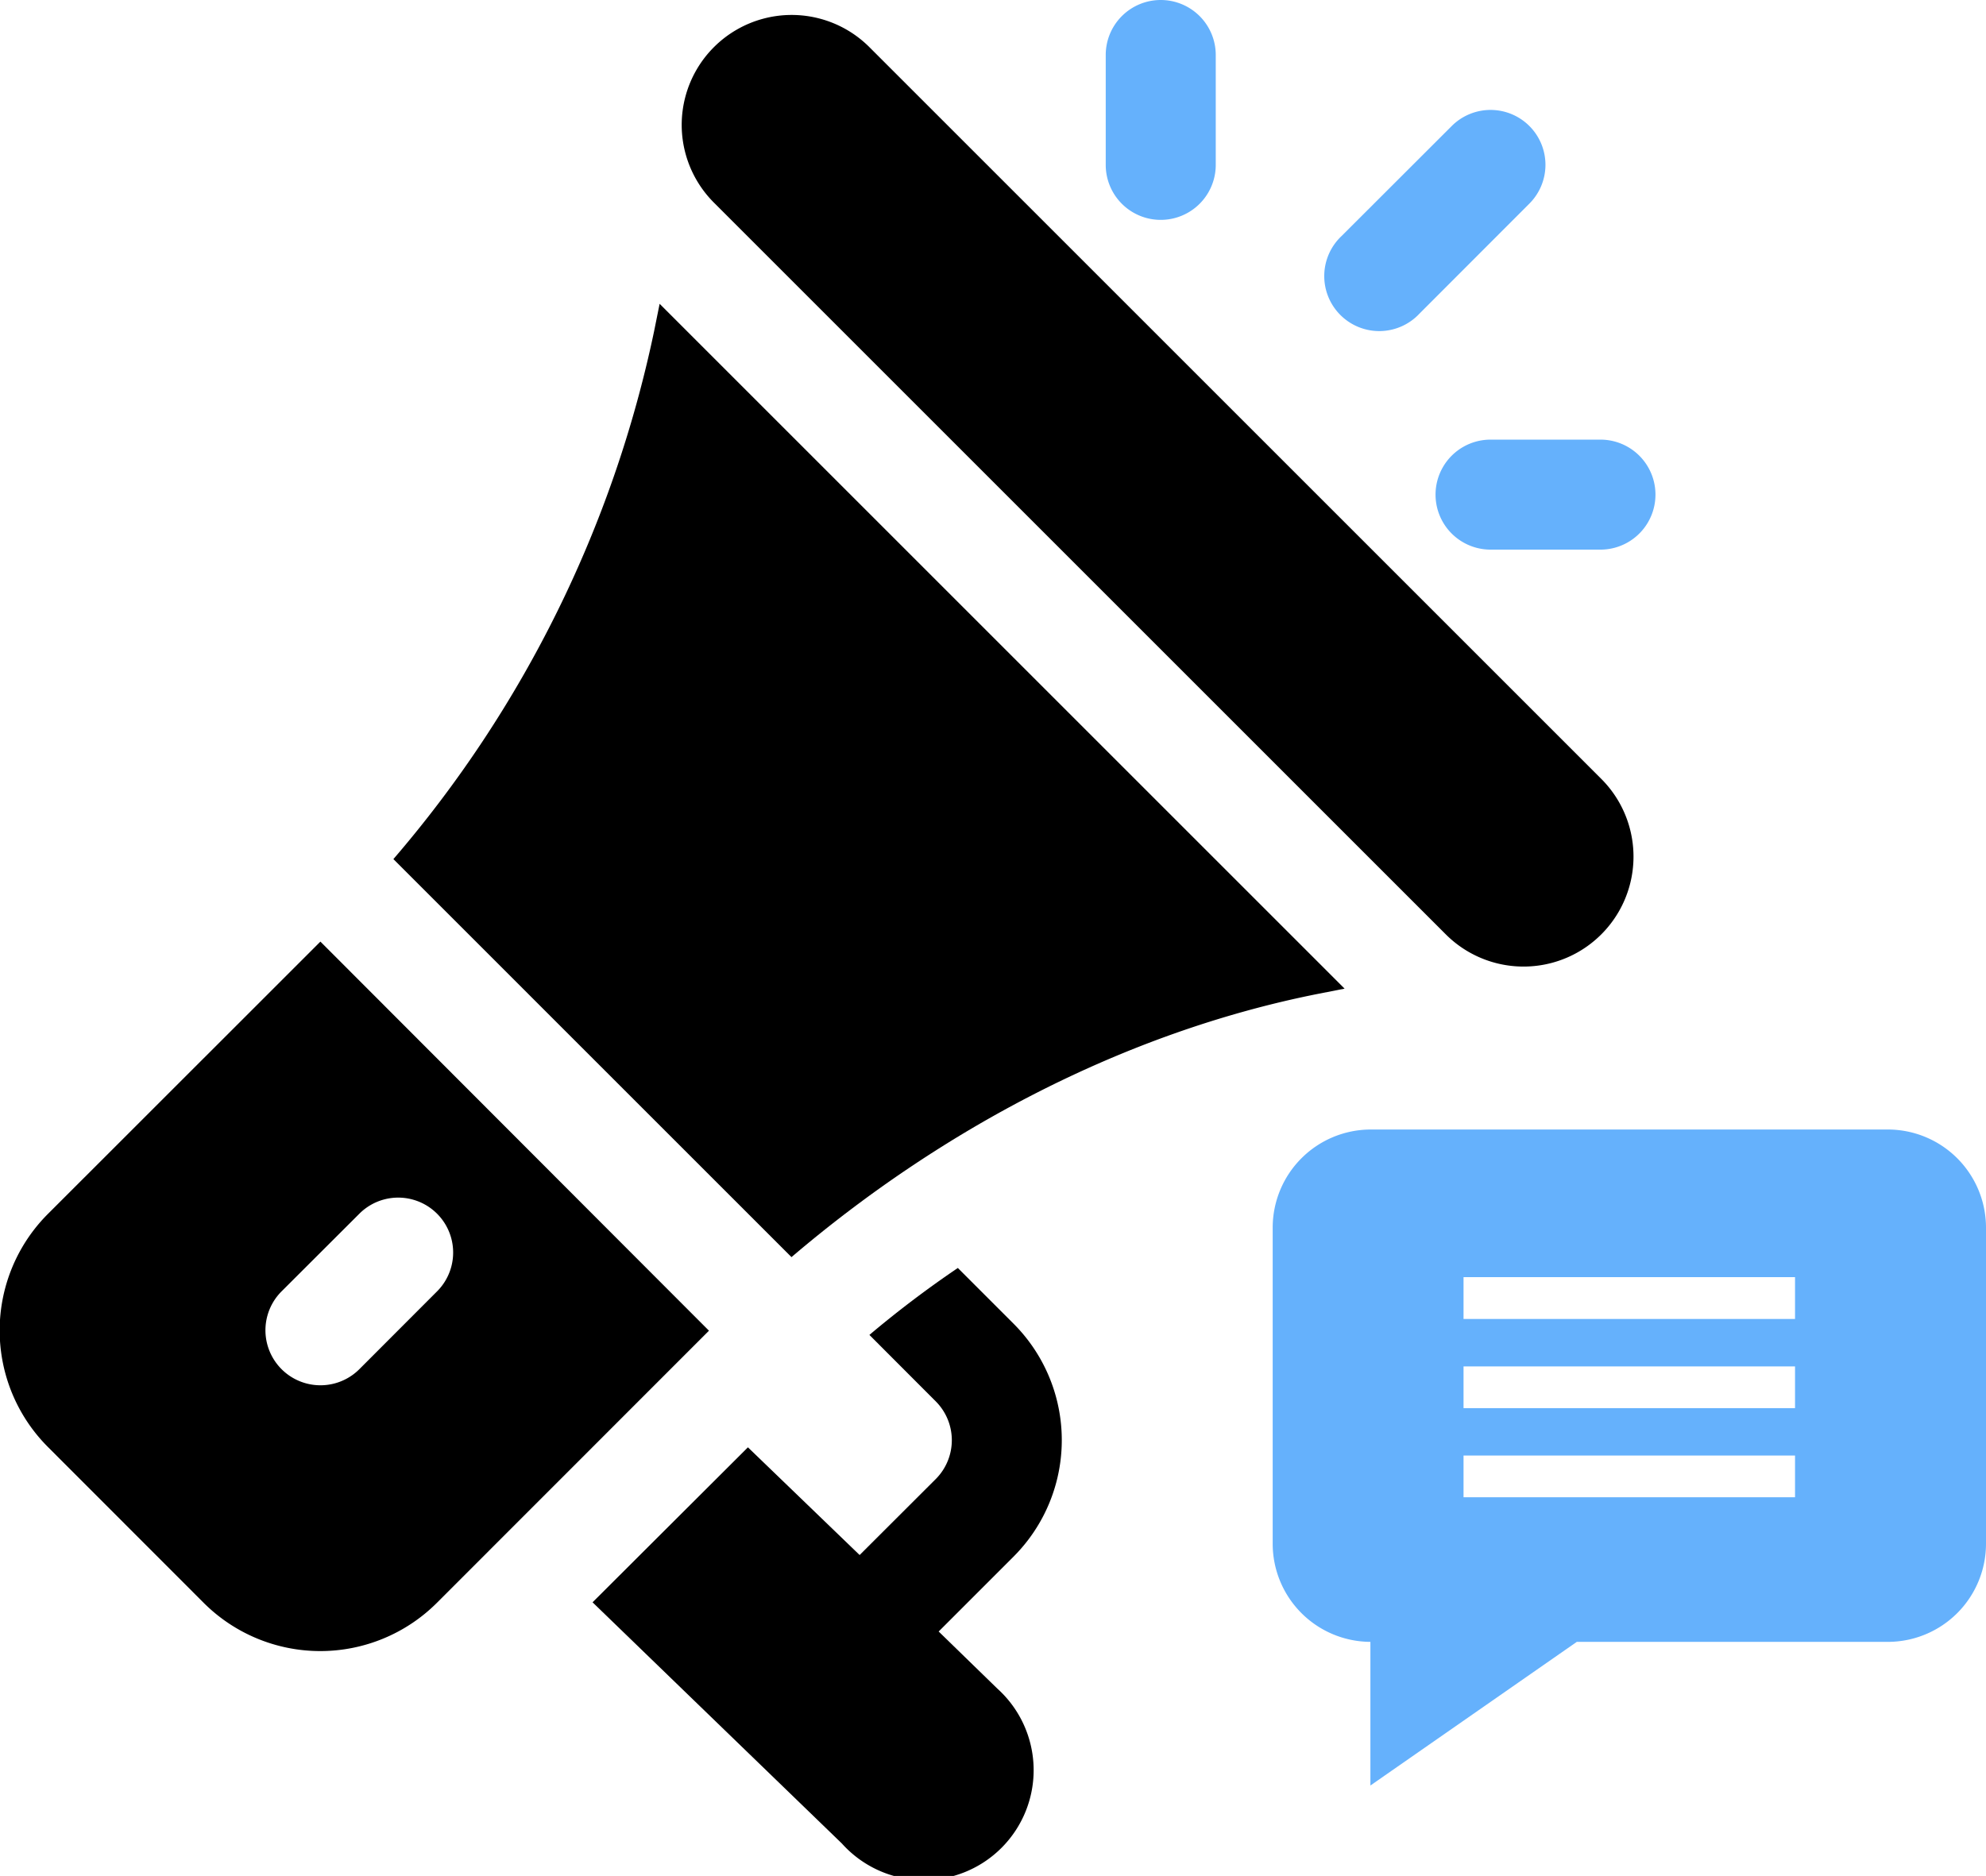
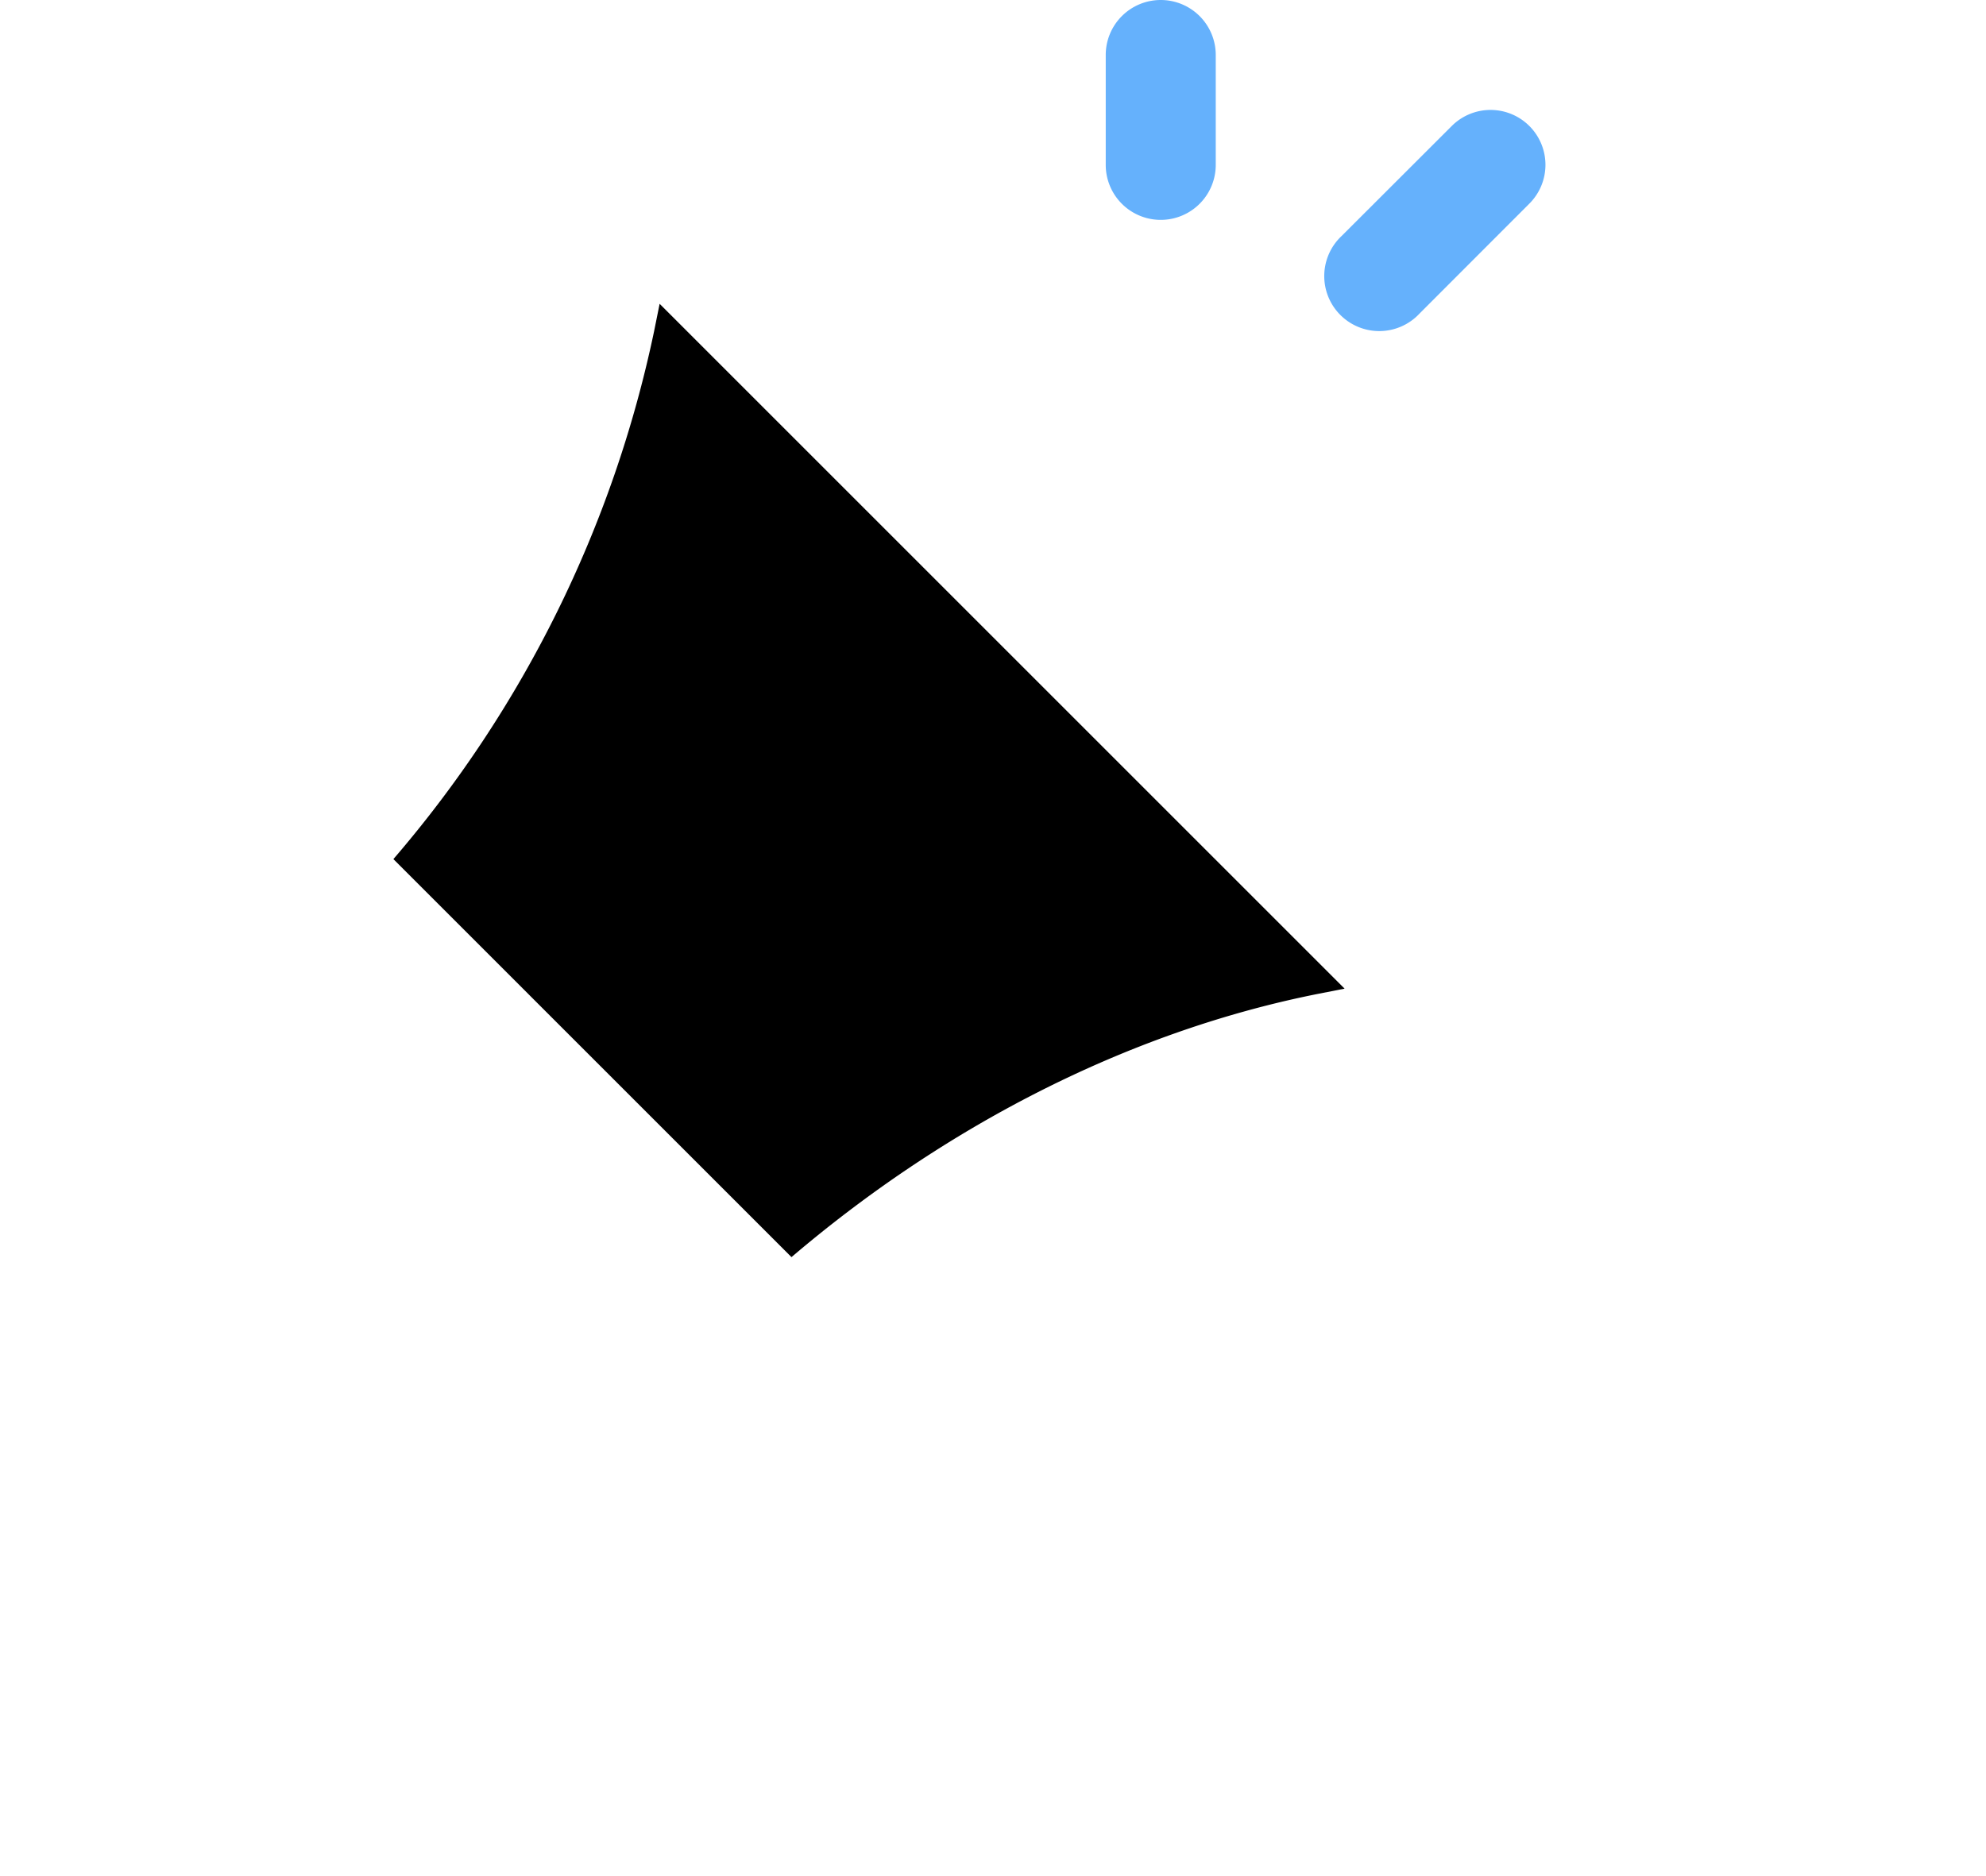
<svg xmlns="http://www.w3.org/2000/svg" viewBox="0 0 164.63 155.54">
-   <path d="m132.74 64.58-60.67-60.67a9.11 9.11 0 1 0 -12.89 12.89l60.67 60.67a9.11 9.11 0 1 0 12.89-12.89z" />
  <path d="m54.68 25.19-.46 2.28a97.88 97.88 0 0 1 -21.61 43.76l33 33c12.39-10.56 27.47-18.59 43.56-21.81l2.29-.45z" />
-   <path d="m26.56 78.07-22.56 22.55a13.67 13.67 0 0 0 0 19.38l12.88 12.89a13.68 13.68 0 0 0 19.34 0l22.55-22.56zm3.23 35.45a4.56 4.56 0 0 1 -6.45-6.45l6.45-6.44a4.55 4.55 0 0 1 6.44 6.44z" />
-   <path d="m77.81 135.27 6.2-6.2a13.66 13.66 0 0 0 0-19.33l-4.61-4.61a87 87 0 0 0 -7.33 5.55l5.5 5.51a4.56 4.56 0 0 1 0 6.44l-6.31 6.3-9.26-8.93-12.88 12.85 20.67 20a9.11 9.11 0 1 0 12.88-12.85z" />
  <g fill="#65b1fc">
    <path d="m96.22 0a4.56 4.56 0 0 0 -4.56 4.56v9.11a4.56 4.56 0 1 0 9.12 0v-9.11a4.56 4.56 0 0 0 -4.56-4.56z" />
-     <path d="m132.67 36.45h-9.11a4.56 4.56 0 0 0 0 9.12h9.11a4.56 4.56 0 1 0 0-9.12z" />
    <path d="m126.78 10.45a4.55 4.55 0 0 0 -6.44 0l-9.12 9.11a4.56 4.56 0 1 0 6.45 6.44l9.11-9.12a4.55 4.55 0 0 0 0-6.43z" />
-     <path d="m156.5 93.65h-42.87a8.14 8.14 0 0 0 -8.13 8.13v26.22a8.14 8.14 0 0 0 8.1 8.13v11.91l17.11-11.91h25.79a8.14 8.14 0 0 0 8.13-8.13v-26.22a8.14 8.14 0 0 0 -8.13-8.13zm-7.7 30.49h-27.48v-3.46h27.48zm0-7.39h-27.48v-3.46h27.48zm0-7.39h-27.48v-3.47h27.48z" />
  </g>
</svg>